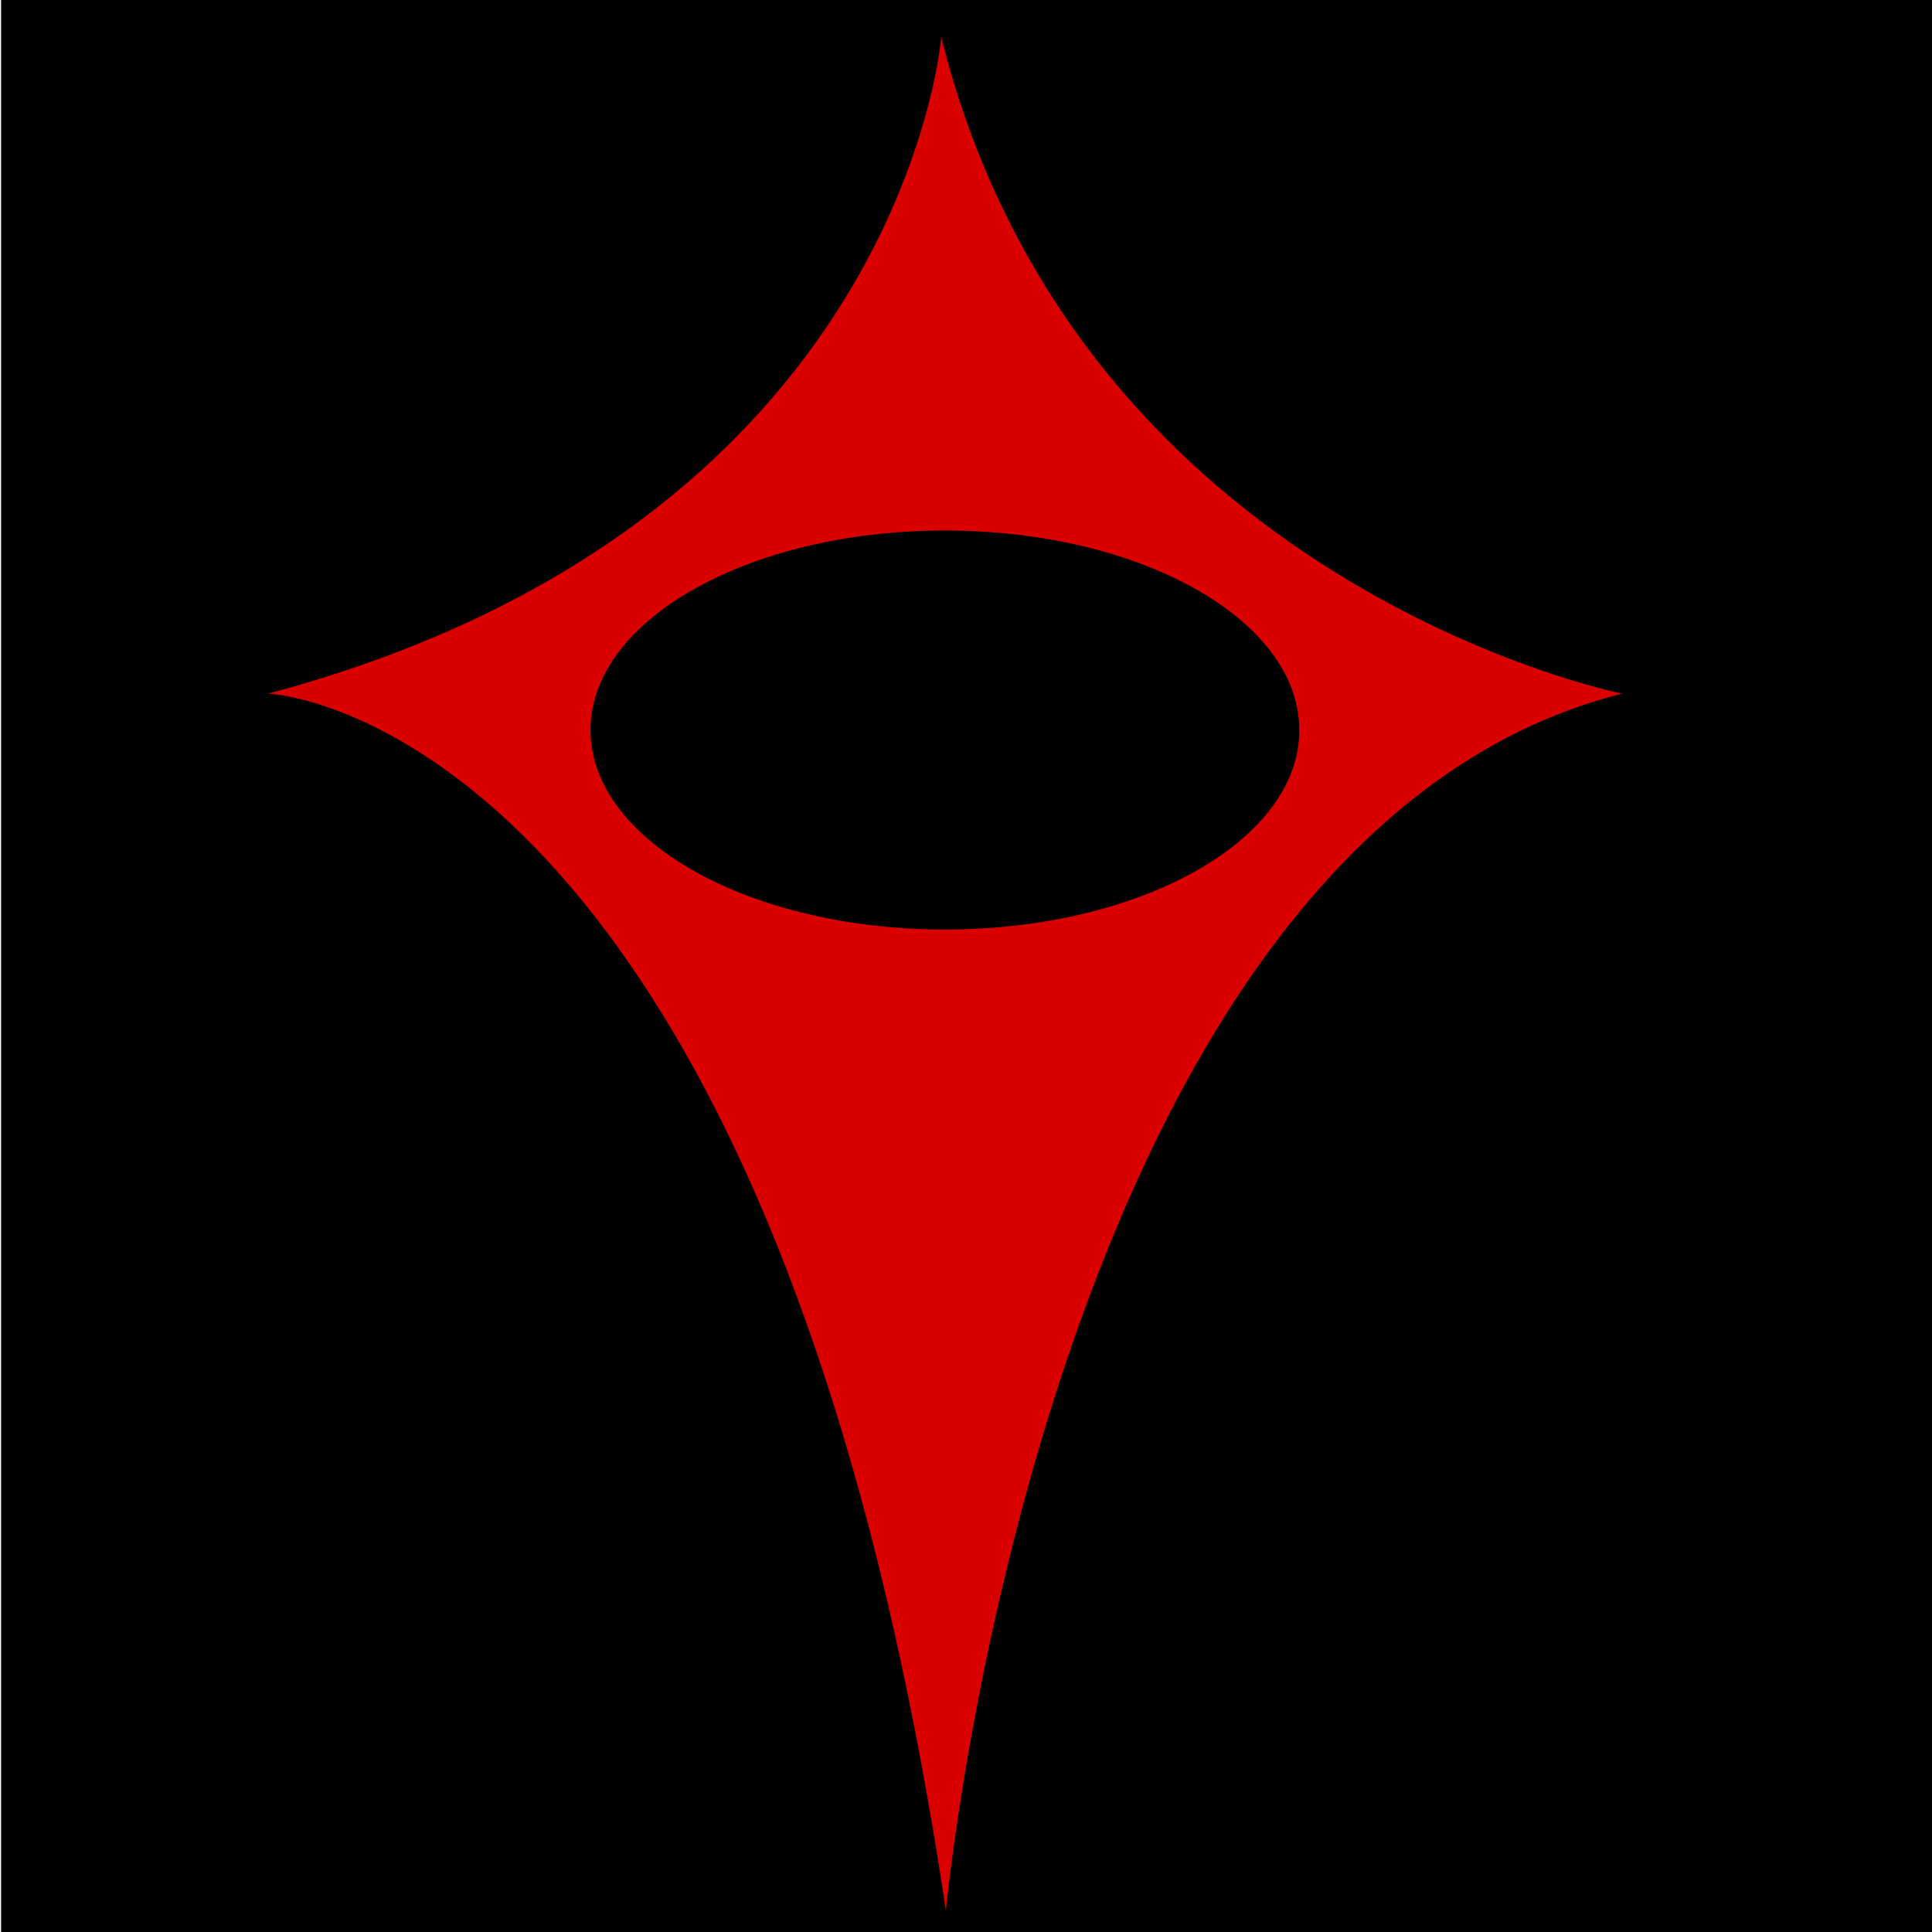
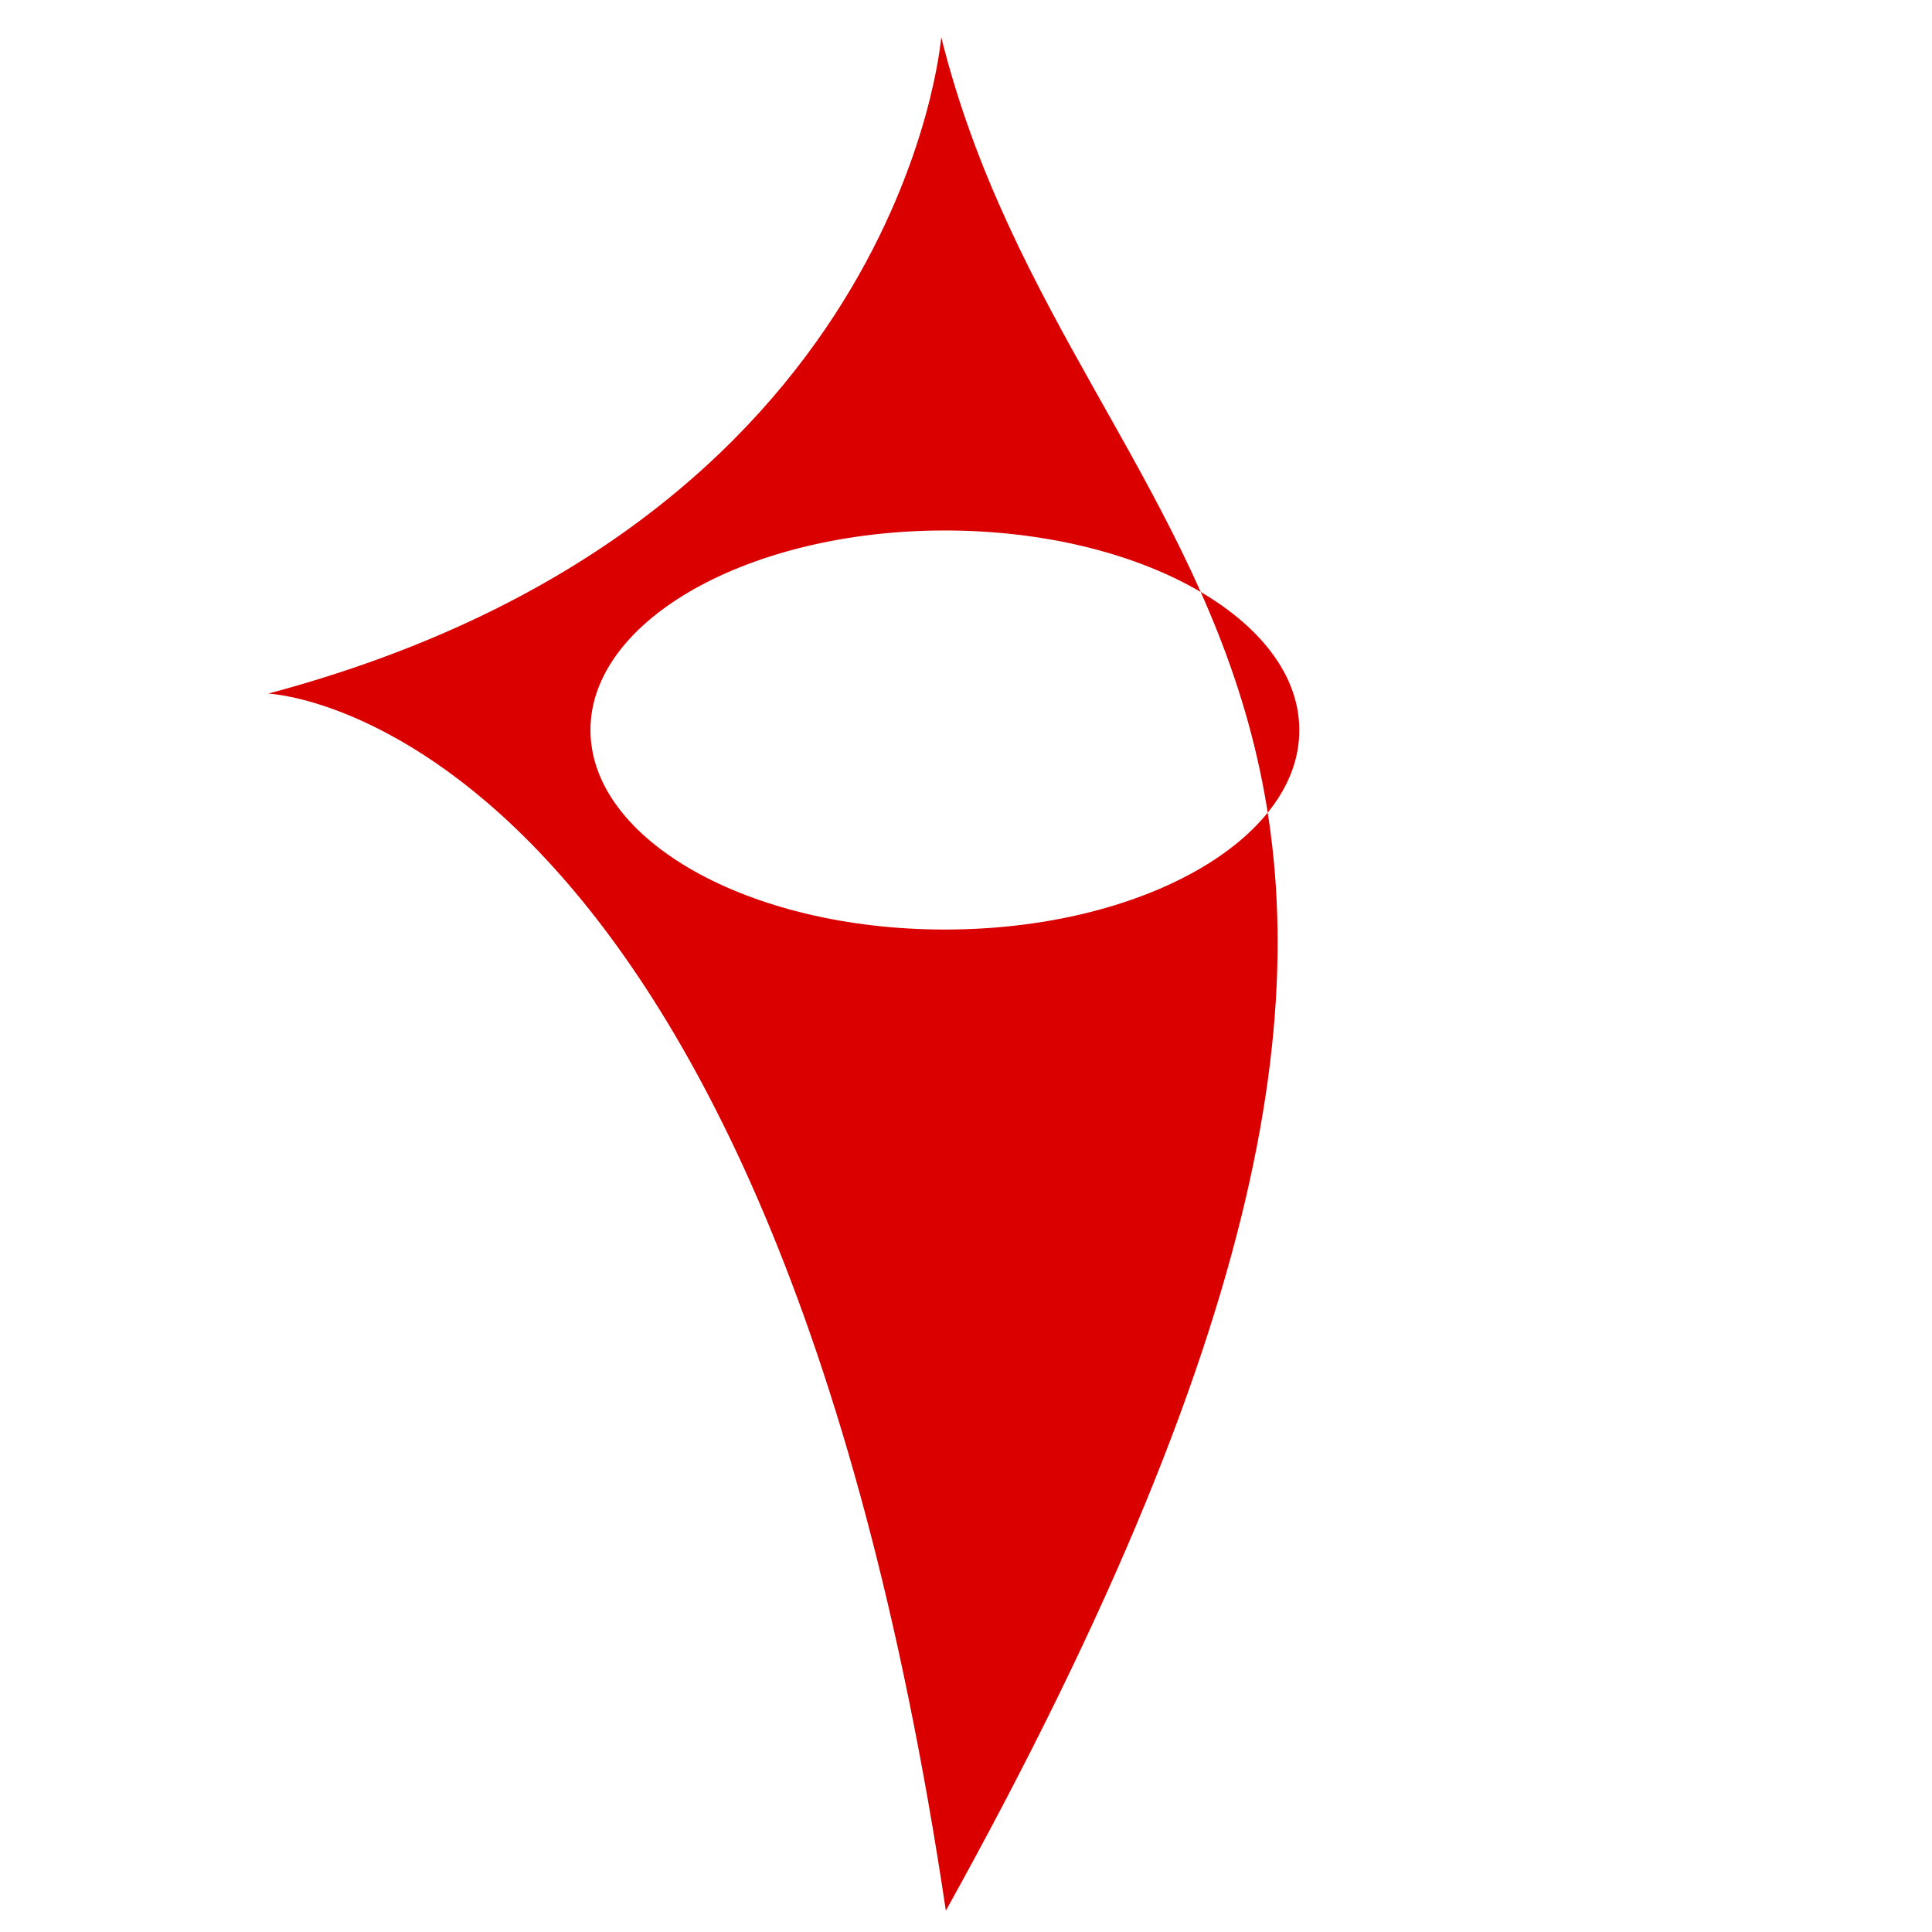
<svg xmlns="http://www.w3.org/2000/svg" xml:space="preserve" style="enable-background:new 0 0 3540 3540;" viewBox="0 0 3540 3540" y="0px" x="0px" id="Layer_1" version="1.1">
  <style type="text/css">
	.st0{fill:#DB0000;}
</style>
-   <rect height="3542" width="3542" y="-1" x="2" />
-   <path d="M1724.6,68c0,0-69.1,892.5-1233.2,1202.9c0,0,914.3,34.6,1241.7,2230c0,0,183.1-1962.6,1238.7-2230  C2971.8,1270.9,1975,1072.1,1724.6,68z M1731.3,1703.2c-358.9,0-649.4-163.7-649.4-365.6S1373,972,1731.3,972  s649.4,163.7,649.4,365.6C2381.3,1539.5,2090.2,1703.2,1731.3,1703.2z" class="st0" />
+   <path d="M1724.6,68c0,0-69.1,892.5-1233.2,1202.9c0,0,914.3,34.6,1241.7,2230C2971.8,1270.9,1975,1072.1,1724.6,68z M1731.3,1703.2c-358.9,0-649.4-163.7-649.4-365.6S1373,972,1731.3,972  s649.4,163.7,649.4,365.6C2381.3,1539.5,2090.2,1703.2,1731.3,1703.2z" class="st0" />
</svg>